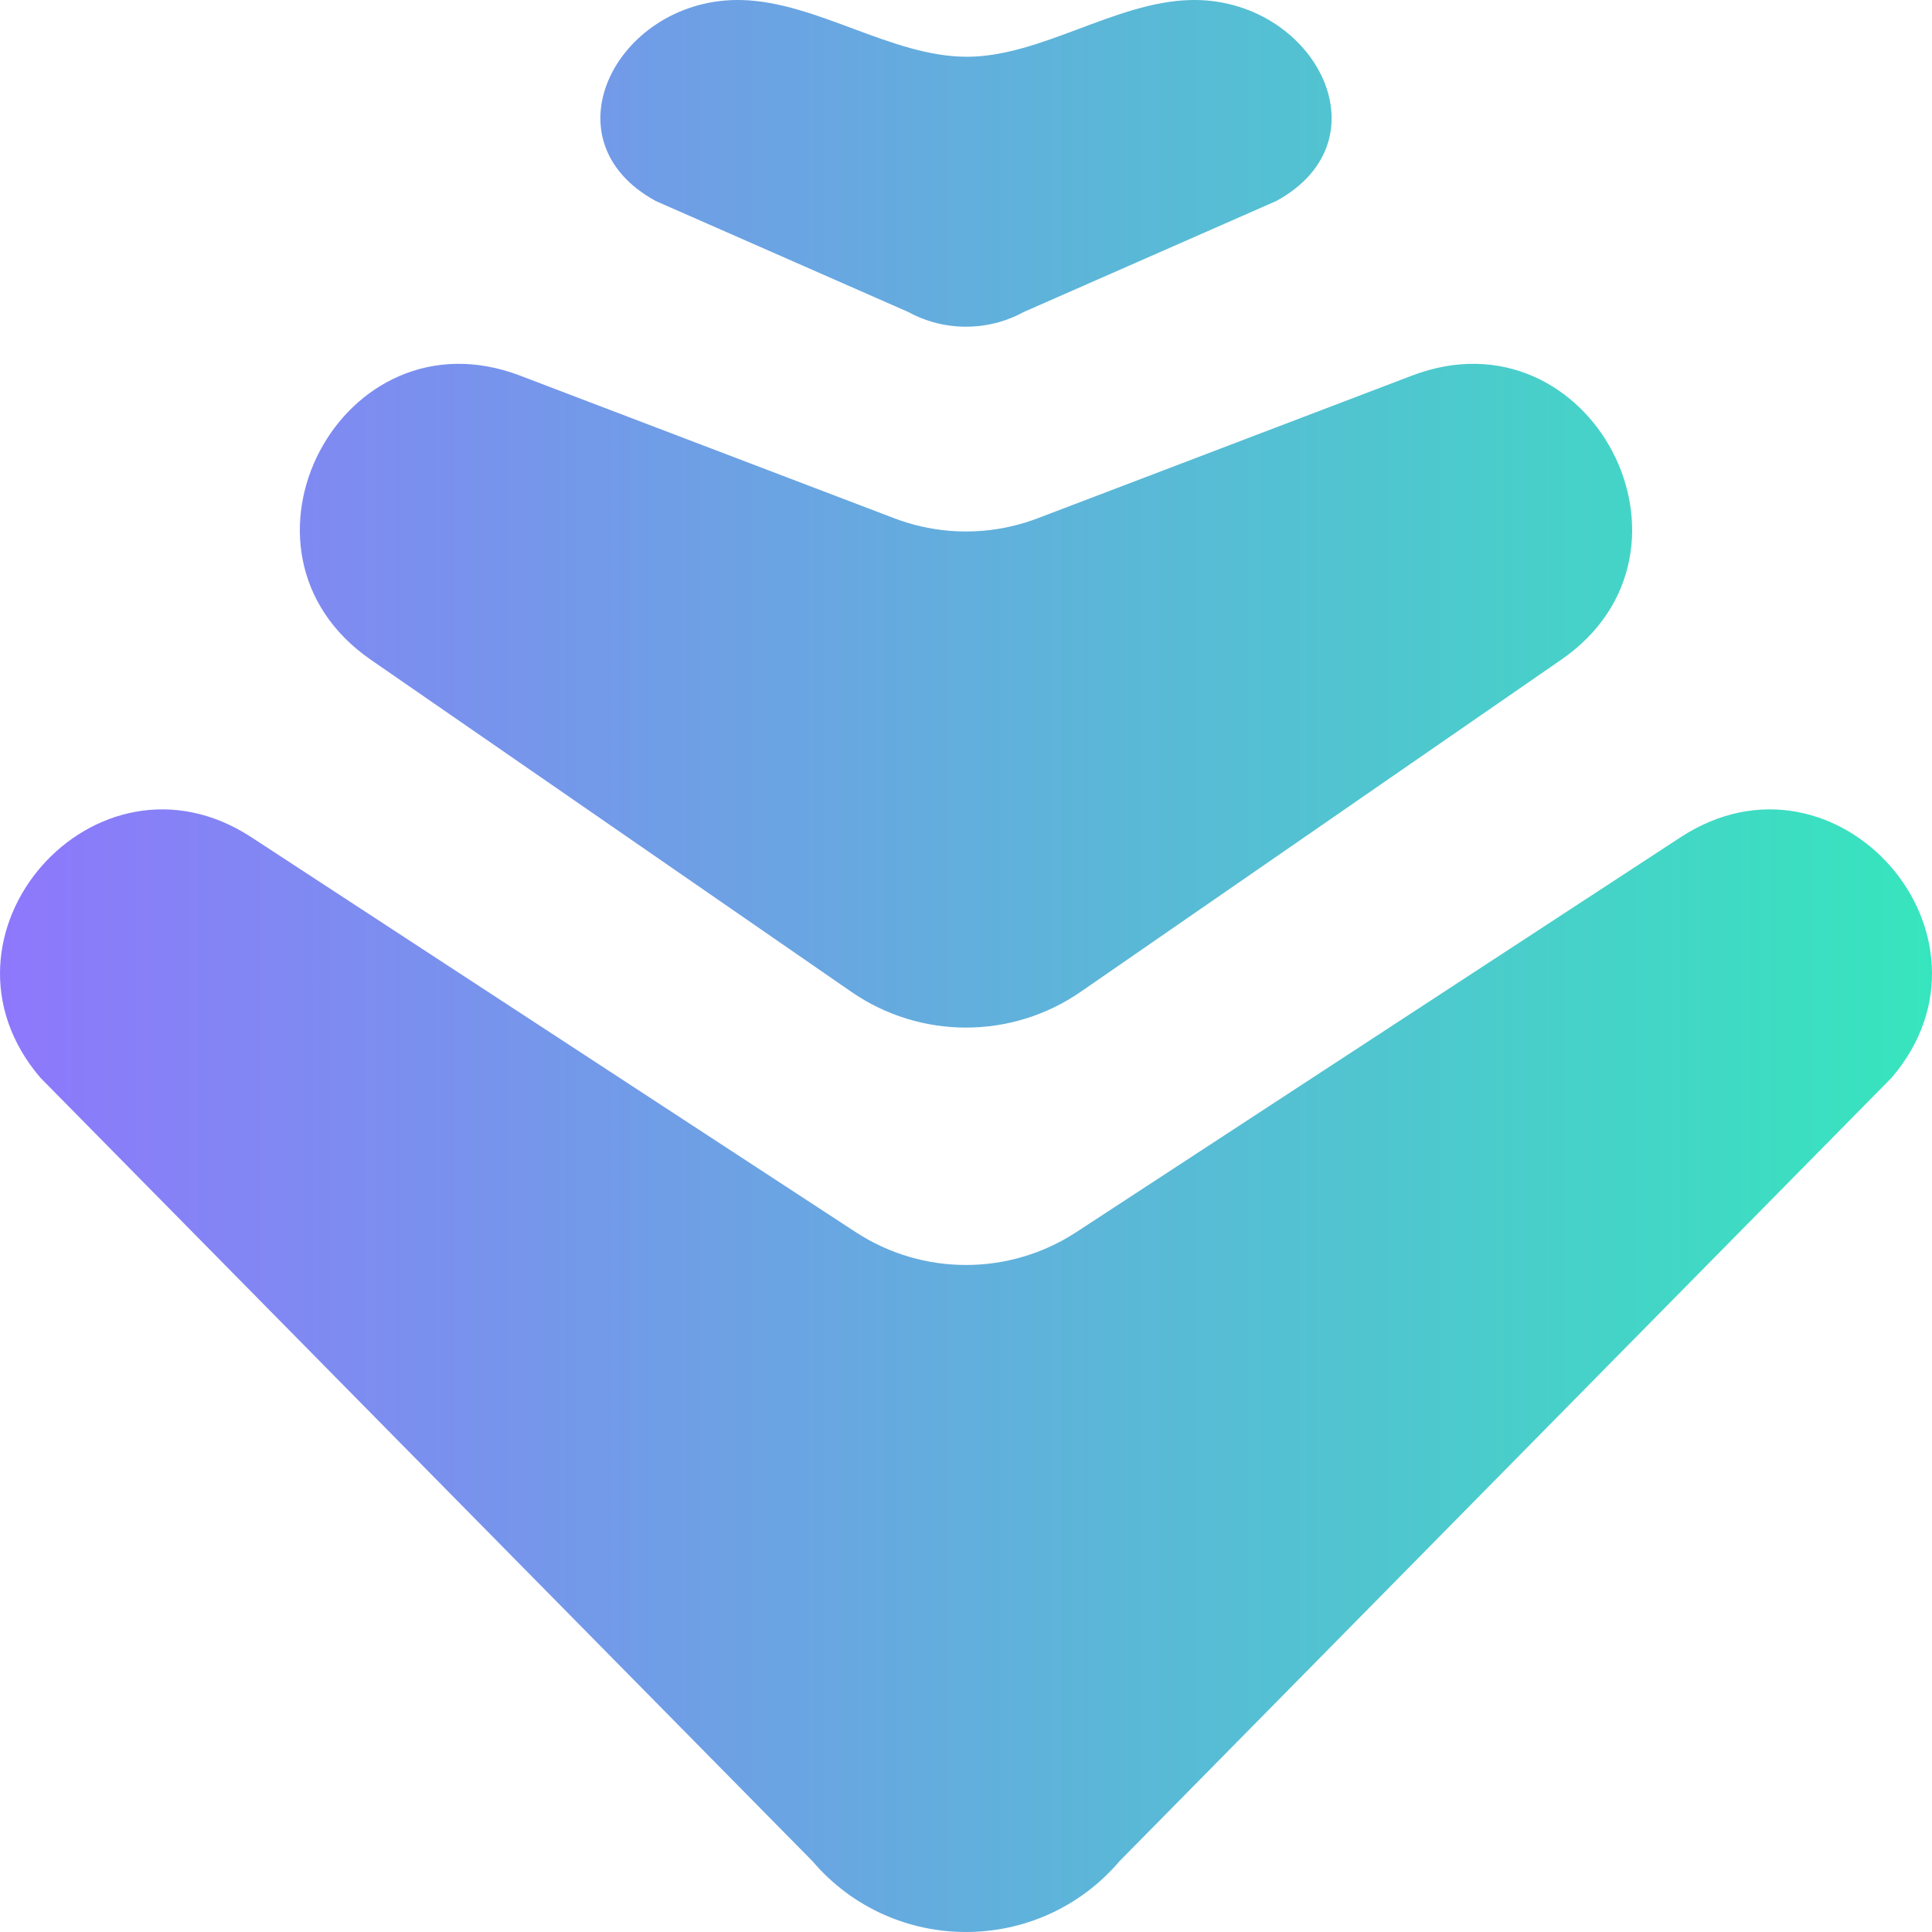
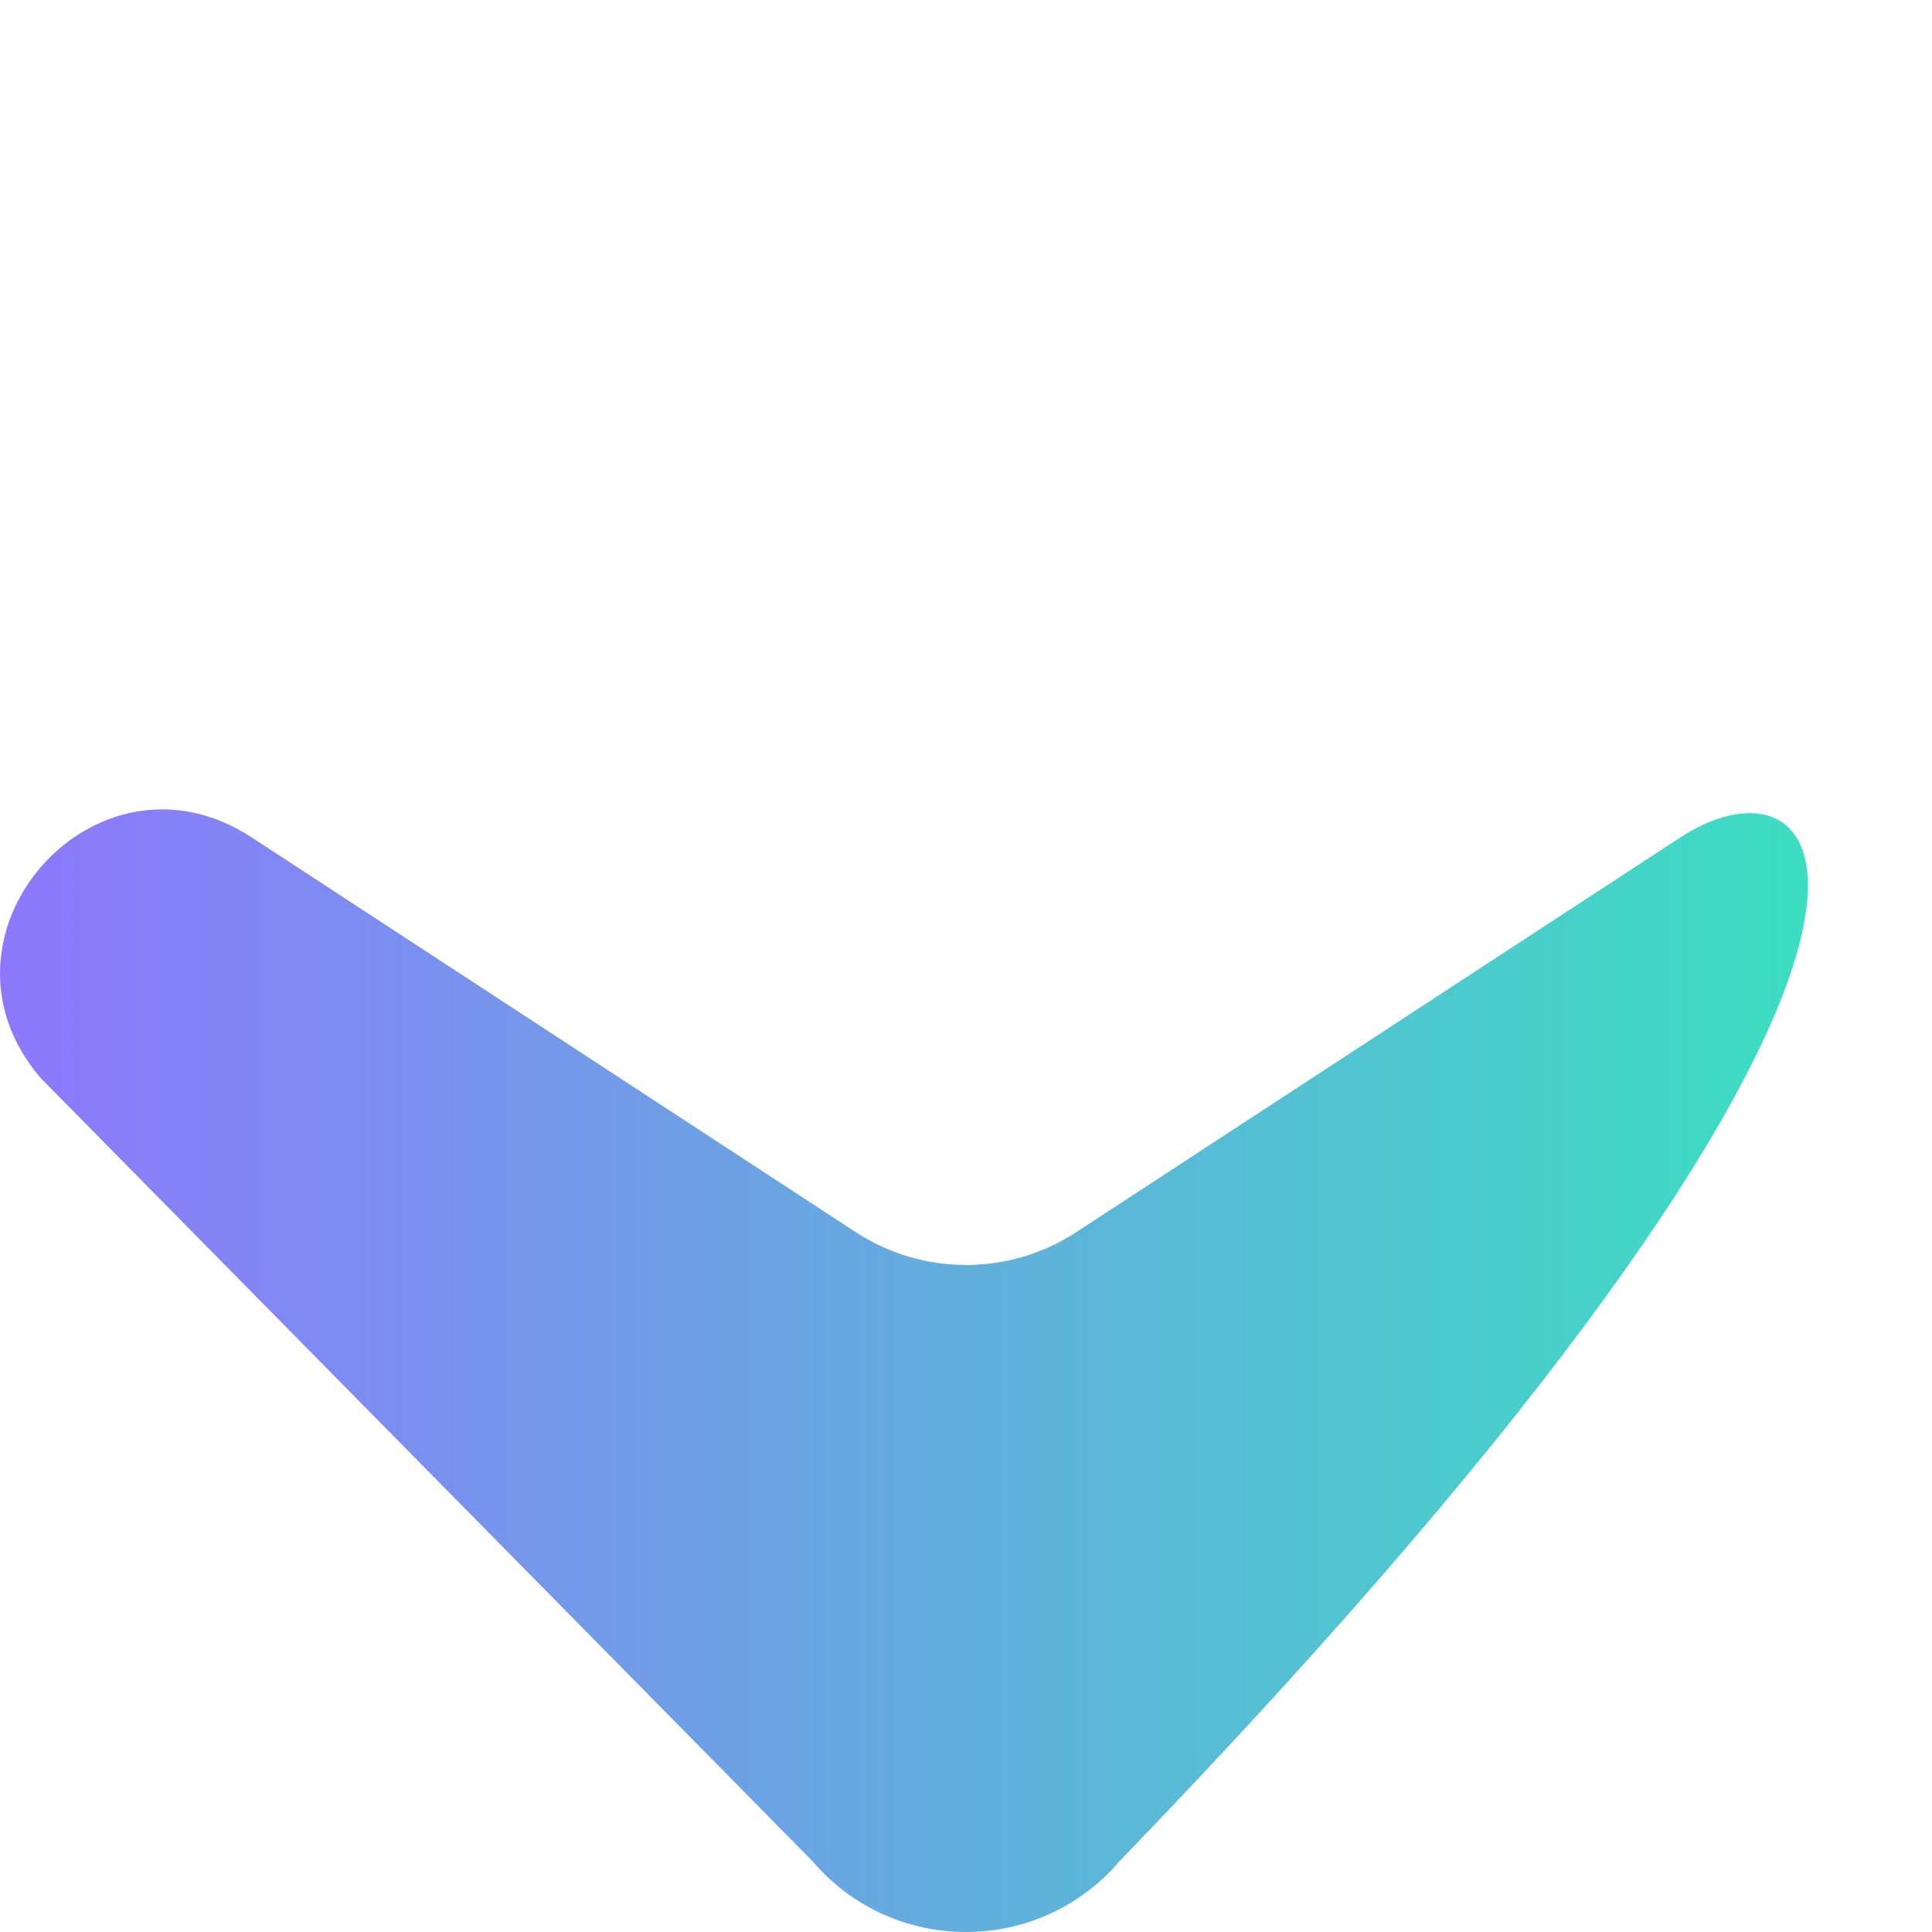
<svg xmlns="http://www.w3.org/2000/svg" width="40" height="40" viewBox="0 0 40 40" fill="none">
-   <path fill-rule="evenodd" clip-rule="evenodd" d="M16.821 38.533C18.49 40.489 21.51 40.489 23.179 38.533L39.165 22.312C41.675 19.371 38.029 15.221 34.794 17.335L22.285 25.509C20.897 26.417 19.103 26.417 17.715 25.509L5.206 17.335C1.971 15.221 -1.675 19.371 0.835 22.312L16.821 38.533Z" fill="url(#paint0_linear_804_8964)" fill-opacity="0.8" />
-   <path fill-rule="evenodd" clip-rule="evenodd" d="M22.375 20.534C20.945 21.522 19.054 21.522 17.625 20.534L7.677 13.659C4.424 11.411 7.073 6.368 10.767 7.777L18.512 10.729C18.875 10.868 19.253 10.954 19.635 10.988C19.878 11.009 20.122 11.009 20.365 10.988C20.746 10.954 21.124 10.868 21.488 10.729L29.232 7.777C32.926 6.368 35.576 11.411 32.323 13.659L22.375 20.534Z" fill="url(#paint1_linear_804_8964)" fill-opacity="0.8" />
-   <path d="M20.688 6.668C20.238 6.796 19.761 6.796 19.311 6.668C19.135 6.617 18.963 6.547 18.799 6.457L13.577 4.162C11.226 2.879 12.824 -0.067 15.362 0.001C16.916 0.043 18.464 1.175 20.017 1.175C21.549 1.175 23.085 0.043 24.638 0.001C27.176 -0.067 28.774 2.879 26.423 4.162L21.201 6.457C21.036 6.547 20.864 6.617 20.688 6.668Z" fill="url(#paint2_linear_804_8964)" fill-opacity="0.8" />
+   <path fill-rule="evenodd" clip-rule="evenodd" d="M16.821 38.533C18.49 40.489 21.51 40.489 23.179 38.533C41.675 19.371 38.029 15.221 34.794 17.335L22.285 25.509C20.897 26.417 19.103 26.417 17.715 25.509L5.206 17.335C1.971 15.221 -1.675 19.371 0.835 22.312L16.821 38.533Z" fill="url(#paint0_linear_804_8964)" fill-opacity="0.8" />
  <defs>
    <linearGradient id="paint0_linear_804_8964" x1="41.502" y1="-6.93123e-07" x2="4.55617e-06" y2="-4.29749e-06" gradientUnits="userSpaceOnUse">
      <stop stop-color="#00E4AA" />
      <stop offset="1" stop-color="#7156FB" />
    </linearGradient>
    <linearGradient id="paint1_linear_804_8964" x1="41.502" y1="-6.93123e-07" x2="4.55617e-06" y2="-4.29749e-06" gradientUnits="userSpaceOnUse">
      <stop stop-color="#00E4AA" />
      <stop offset="1" stop-color="#7156FB" />
    </linearGradient>
    <linearGradient id="paint2_linear_804_8964" x1="41.502" y1="-6.93123e-07" x2="4.55617e-06" y2="-4.29749e-06" gradientUnits="userSpaceOnUse">
      <stop stop-color="#00E4AA" />
      <stop offset="1" stop-color="#7156FB" />
    </linearGradient>
  </defs>
</svg>